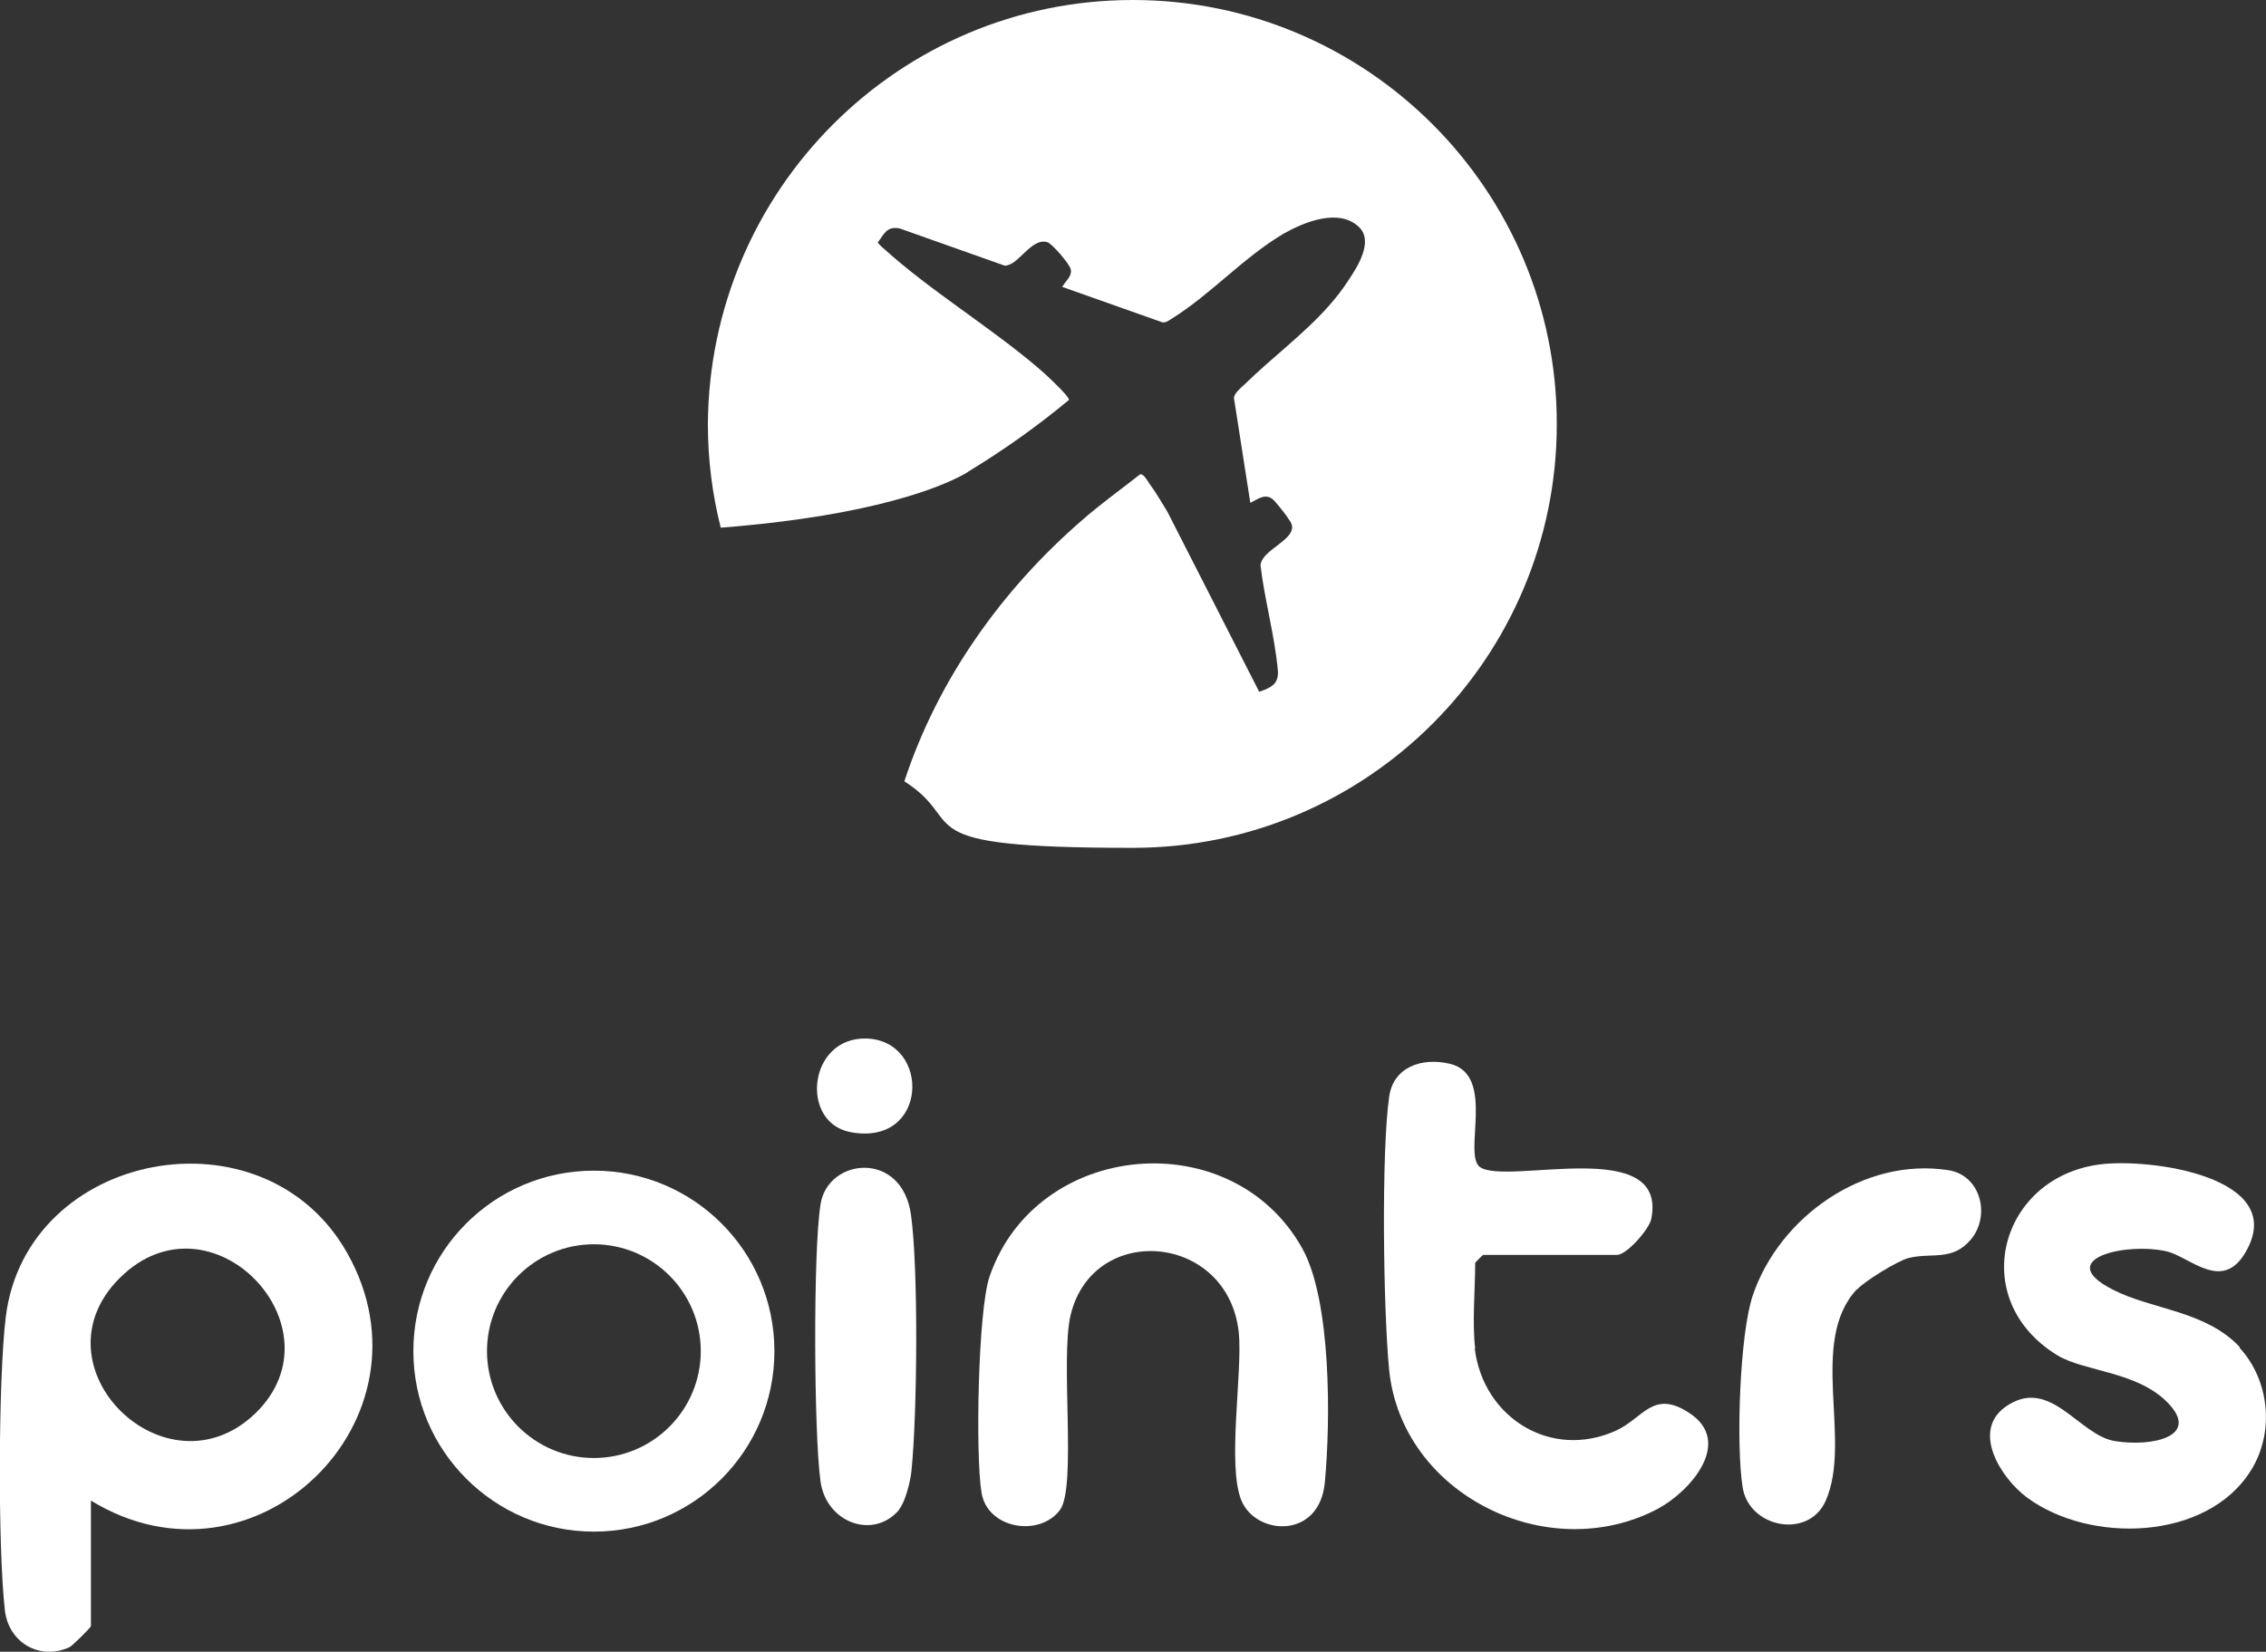
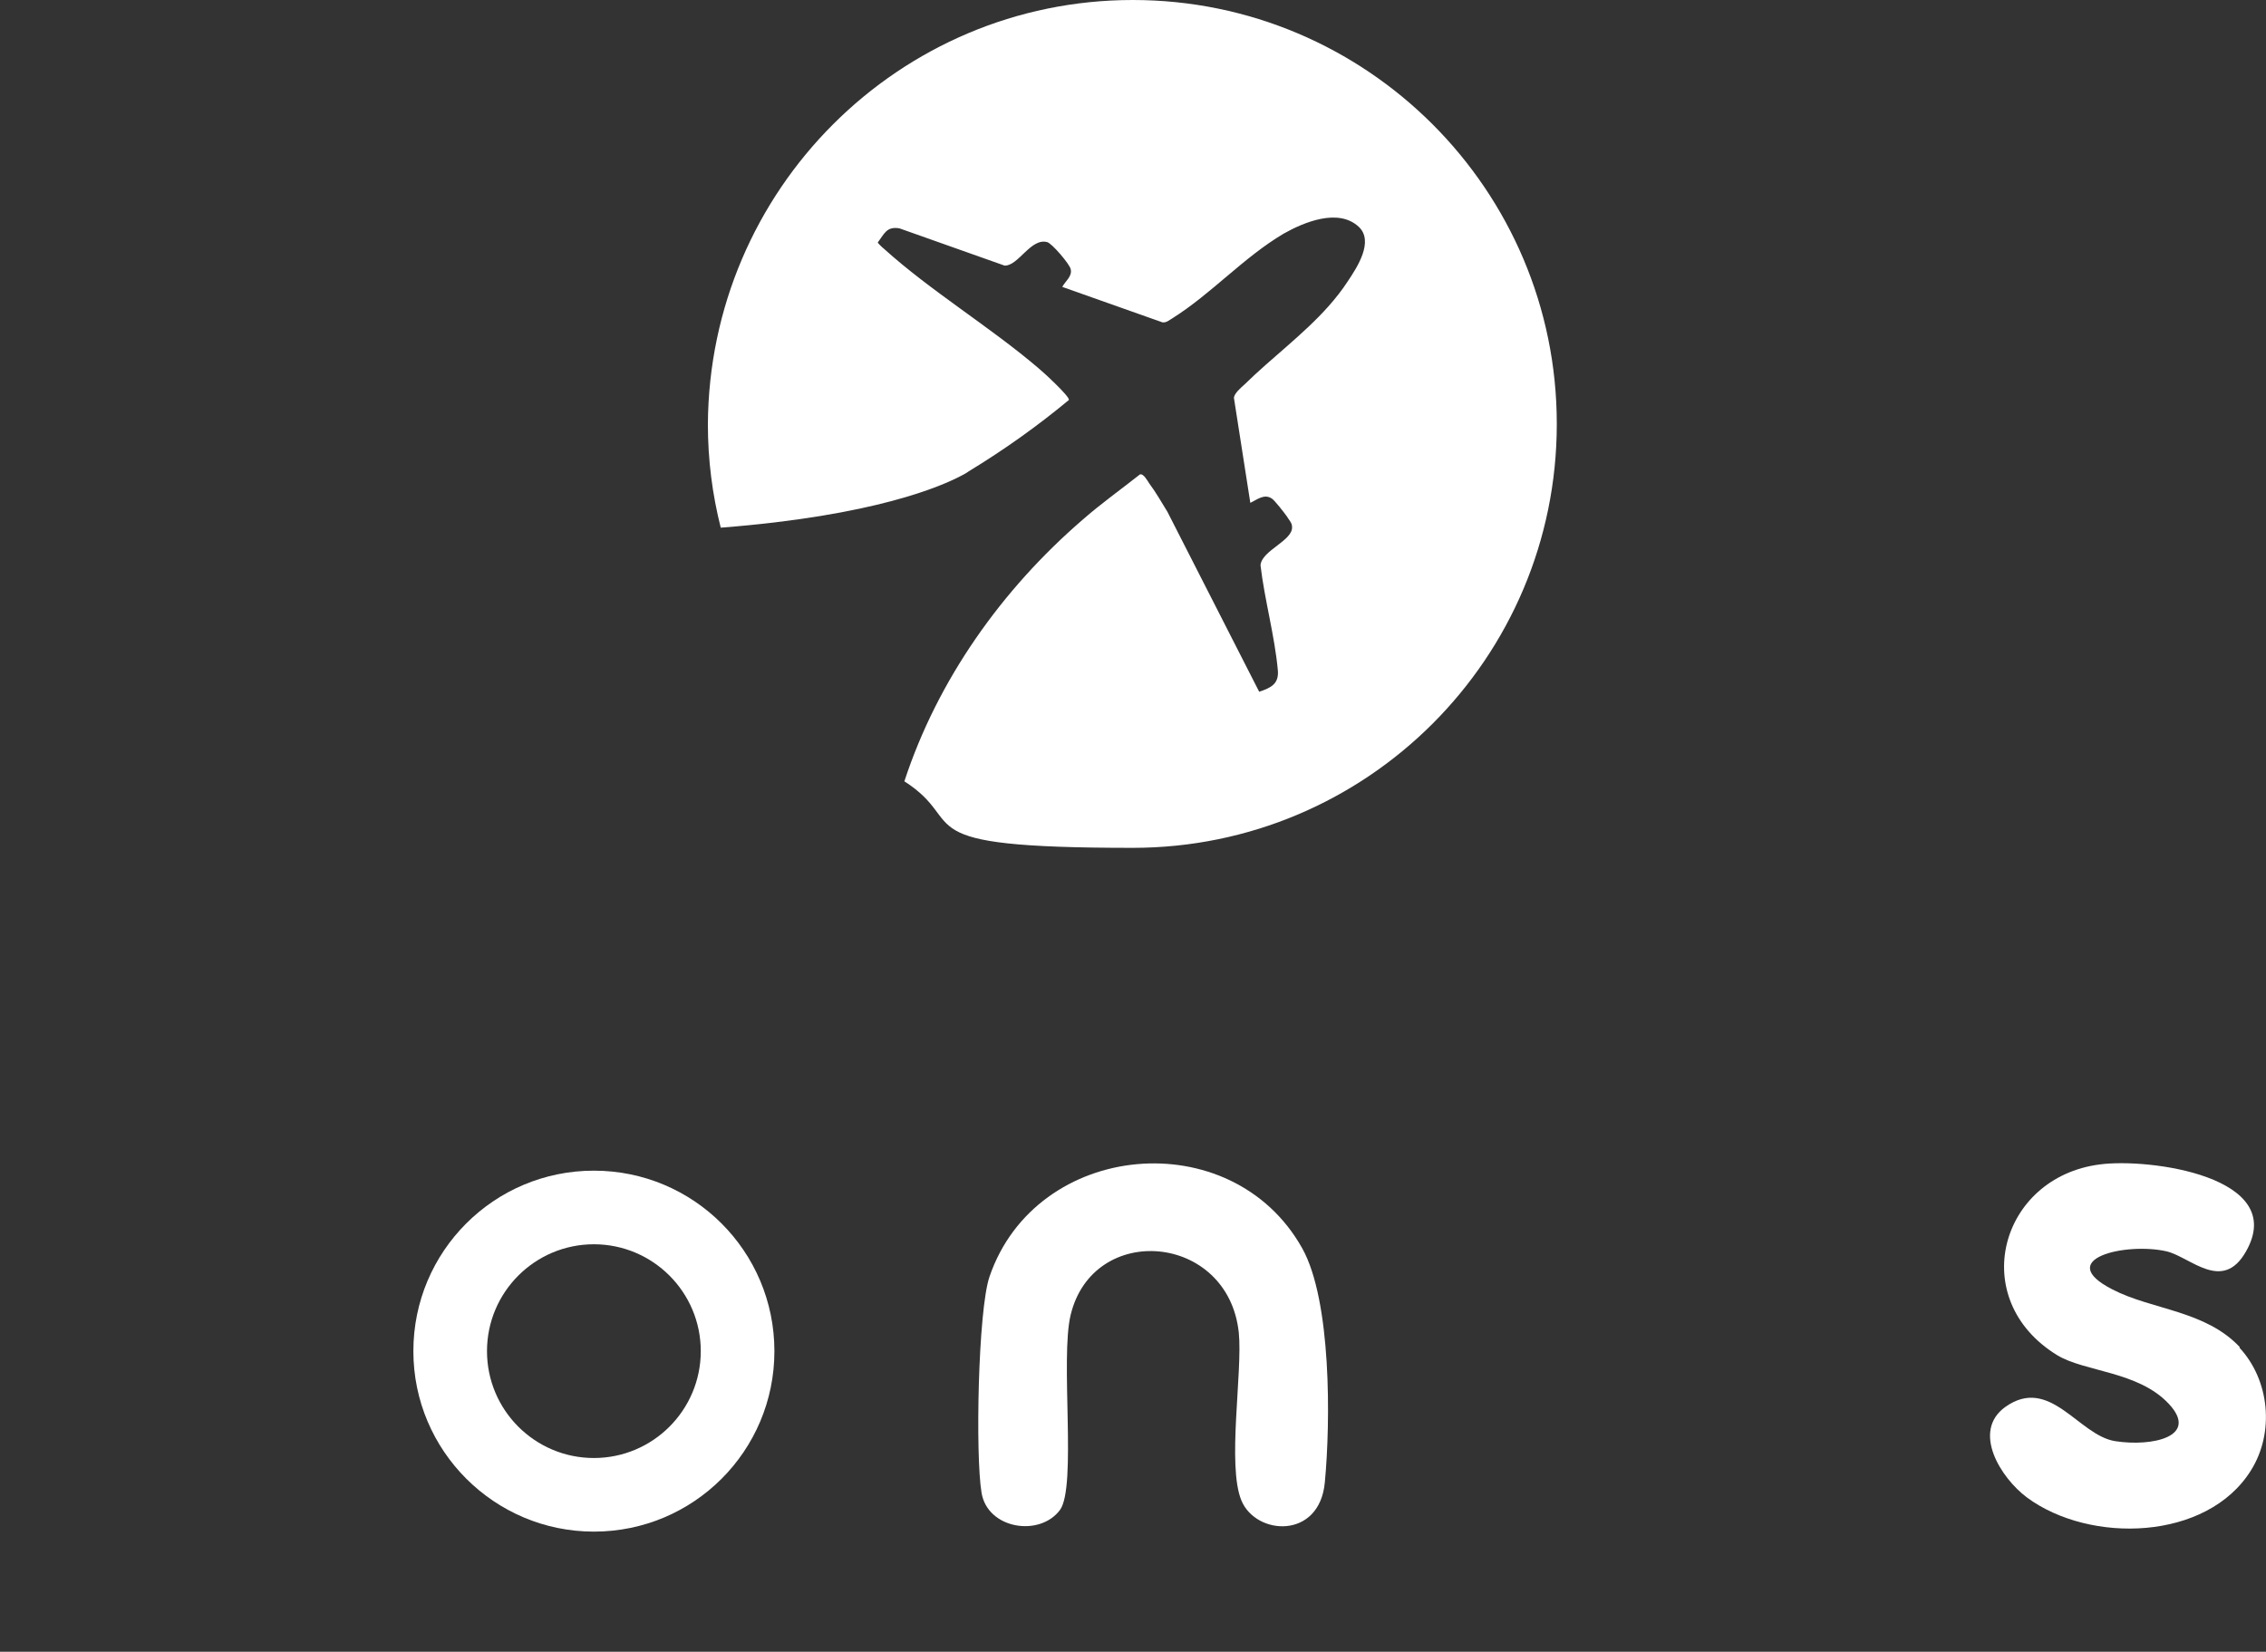
<svg xmlns="http://www.w3.org/2000/svg" id="Layer_1" viewBox="0 0 510.9 372.5">
  <rect x="0" y="0" width="510.9" height="372.5" fill="#333333" stroke="none" />
  <defs>
    <style> .st0 { fill: #fff; } </style>
  </defs>
  <path class="st0" d="M351,95.6c0,52.8-42.8,95.6-95.6,95.6s-36.6-5.5-51.5-15c7.5-22.9,22-43.3,40.2-59,4.1-3.6,8.6-6.8,12.9-10.2.8-.3,1.7,1.4,2.1,2,1.5,2,2.8,4.3,4.1,6.4l20.7,40.6c2.7-.9,4.5-1.8,4.2-4.9-.7-7.7-3-15.9-3.9-23.6.2-3.4,7.5-5.6,7.1-8.8,0-.8-.8-1.6-1.2-2.3-.5-.7-2.8-3.7-3.4-4-1.7-1.1-3.3.3-4.8,1l-3.7-23.7c.1-1,1.6-2.3,2.4-3,6.1-6,13.2-11.2,18.9-17.6,1.6-1.8,3.1-3.7,4.4-5.7,2-3,6-9,2.4-12.3-4.6-4.2-12.3-1-16.9,1.6-9.1,5.4-16.2,13.5-25.1,19.1-.7.4-1.3,1-2.2.9l-22.6-8c.7-1.3,2.3-2.4,1.9-4-.2-1.1-4.2-5.8-5.3-6.1-3.7-1-6.5,5.4-9.6,5.3l-23.7-8.4c-2.9-.5-3.4,1.2-4.9,3.2,0,.1,1.1,1.2,1.4,1.4,10.5,9.5,23.9,17.6,34.8,26.9,1,.8,7.1,6.4,6.9,7.2-7.1,5.9-14.7,11.3-22.6,16.1,0,0-.5.4-1.5.9,0,0,0,0,0,0-4.5,2.4-19.6,9.1-54.4,11.8-1.9-7.5-2.9-15.3-2.9-23.3C159.9,42.8,202.7,0,255.4,0s95.6,42.8,95.6,95.6Z" />
  <g>
-     <path class="st0" d="M20.5,338.4v28.3c0,.3-4.2,4.5-4.9,4.8-6.7,3-13.7-1.1-14.5-8.4-1.6-14-1.5-52.1.2-66.1,4.6-37.5,58.2-47.8,77-14.4,21.1,37.5-20.9,78.4-57.8,55.8ZM57.6,318.7c20-19.4-10.1-50.9-30.6-30.5-20.1,20,10.5,49.9,30.6,30.5Z" />
-     <path class="st0" d="M332.5,304.1c1.9,15.6,17.2,25.2,31.9,18.5,6.1-2.8,8.3-9.3,16.4-4,10.1,6.5.4,17.7-7.1,21.7-24.8,13-57.7-3.3-60.5-31.4-1.3-13.1-1.8-48.9,0-61.5.9-6.8,7.4-9,13.7-7.5,10.5,2.5,2.8,20.5,6.8,23.3,6.1,4.2,42.4-7.3,38.6,11.7-.5,2.4-5.6,8.1-7.7,8.1h-30.2c-.1,0-1.8,1.7-1.8,1.8,0,5.9-.7,13.7,0,19.3Z" />
    <path class="st0" d="M239,340.5c-4.6,6.2-16.4,4.3-17.7-3.9-1.4-8.3-.8-41.1,1.8-48.7,10.5-30.7,54.6-34.8,70.5-6.4,6.6,11.8,6.4,39.1,5.1,52.8-1.2,12.9-15.5,12-18.8,4.1s.3-29-.6-37.9c-2.4-22.4-32.8-25-37.9-4-2.4,9.8,1.4,38.7-2.4,44Z" />
    <path class="st0" d="M504.9,303.9c6.8,7.3,8,19.1,2.6,27.7-9.9,15.9-36.3,16.6-50.5,6.1-5.9-4.4-12.5-14.9-4.9-20.4,10.1-7.2,16.5,6.4,24.8,7.7s19-1,12.1-8.4-19-7.2-25.2-11c-20.5-12.6-12.9-40.1,9.6-43,11-1.5,42.6,2.7,33,19.6-5.3,9.4-12.5,1.3-17.9,0-9.1-2.1-25.7,1.7-12.2,8.6,8.9,4.6,20.9,4.7,28.7,13Z" />
-     <path class="st0" d="M418.7,290.7c-11.1,11.8-1,34.2-7.1,47.8-3.9,8.7-17.3,6-18.7-3.1-1.5-9.3-.7-34.5,2.3-43.3,6-17.7,25.1-31.2,44.1-28.2,7.3,1.1,9.6,10.3,5,15.7-4.2,4.9-8.8,2.8-14,4.1-2.4.6-9.9,5.2-11.6,7.1Z" />
-     <path class="st0" d="M202.7,340.5c-5.8,6.8-16.4,2.9-17.7-6.4-1.5-10.7-1.7-52,0-62.5,1.6-10.5,18.4-12.3,20.4,2.4,1.7,12.2,1.4,45.1.1,57.7-.2,2.2-1.4,7.1-2.8,8.7Z" />
-     <path class="st0" d="M195.3,234.2c14.7.4,14.1,24.5-3.6,21.1-11.4-2.2-9.5-21.4,3.6-21.1Z" />
    <path class="st0" d="M133.9,345.4c-22.4,0-40.7-18.2-40.7-40.7s18.2-40.7,40.7-40.7,40.7,18.2,40.7,40.7-18.2,40.7-40.7,40.7ZM133.9,280.6c-13.3,0-24.1,10.8-24.1,24.1s10.8,24.1,24.1,24.1,24.1-10.8,24.1-24.1-10.8-24.1-24.1-24.1Z" />
  </g>
</svg>